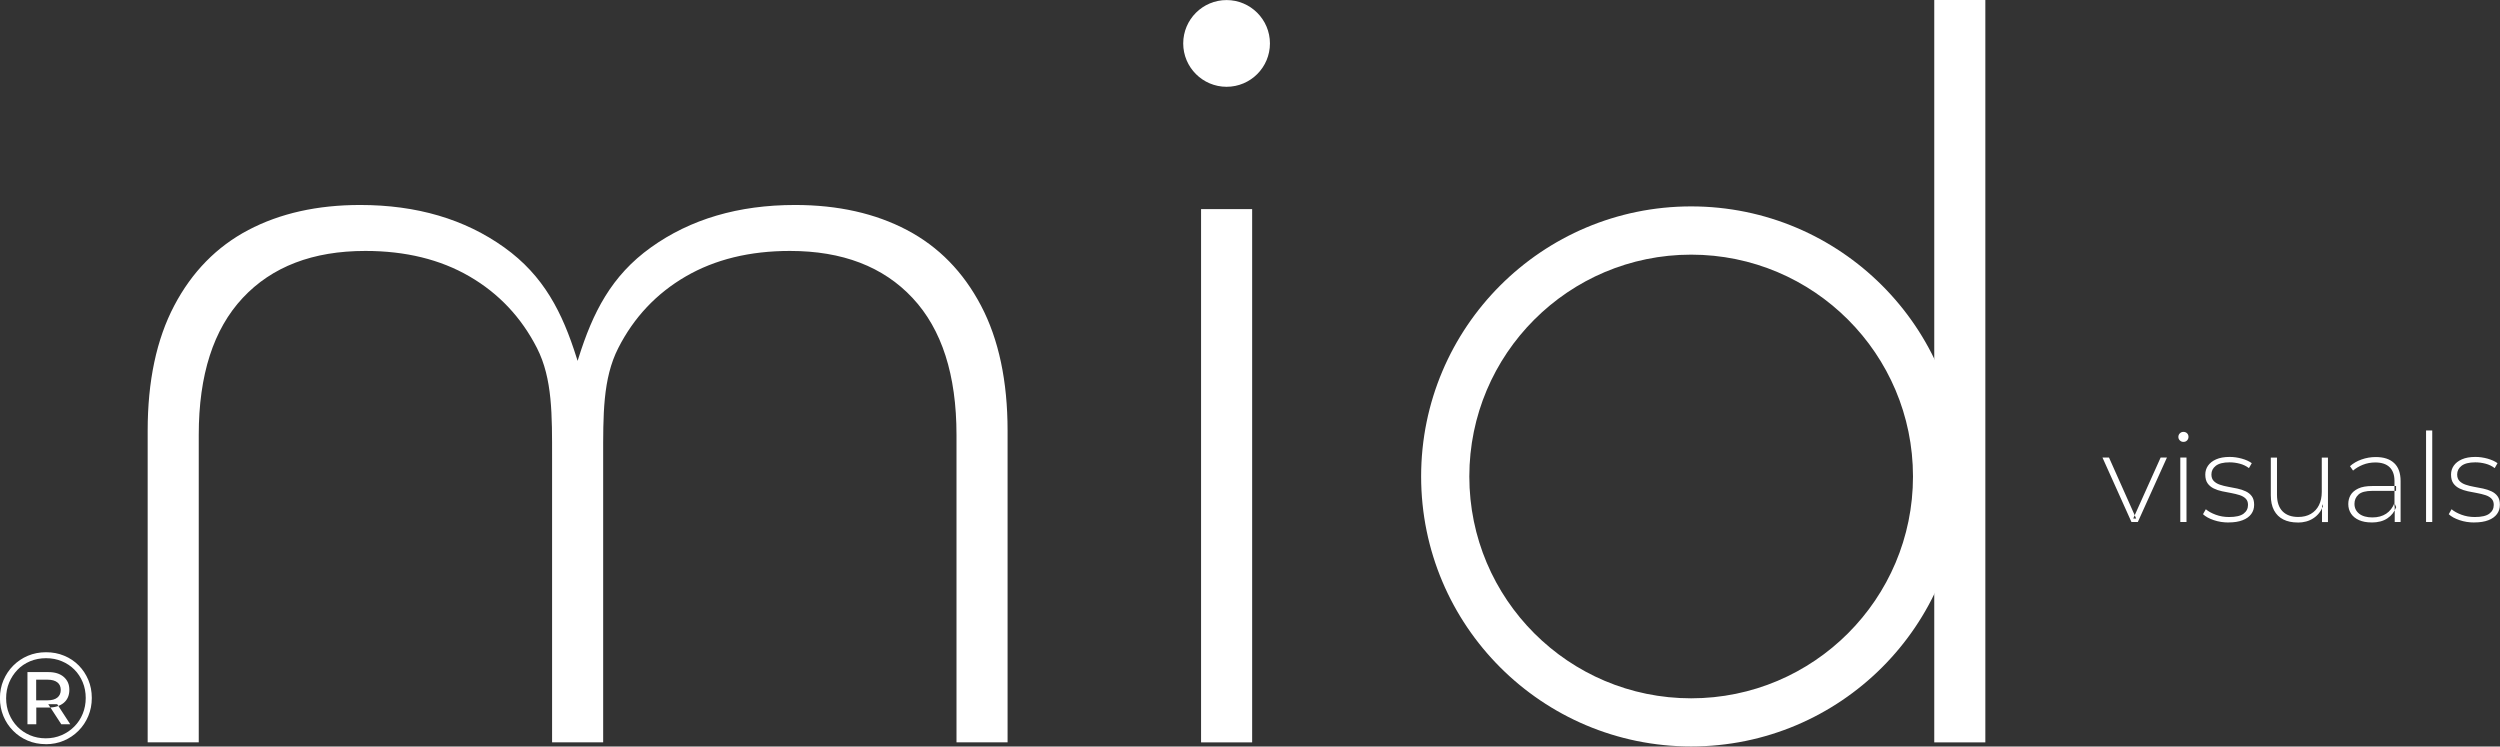
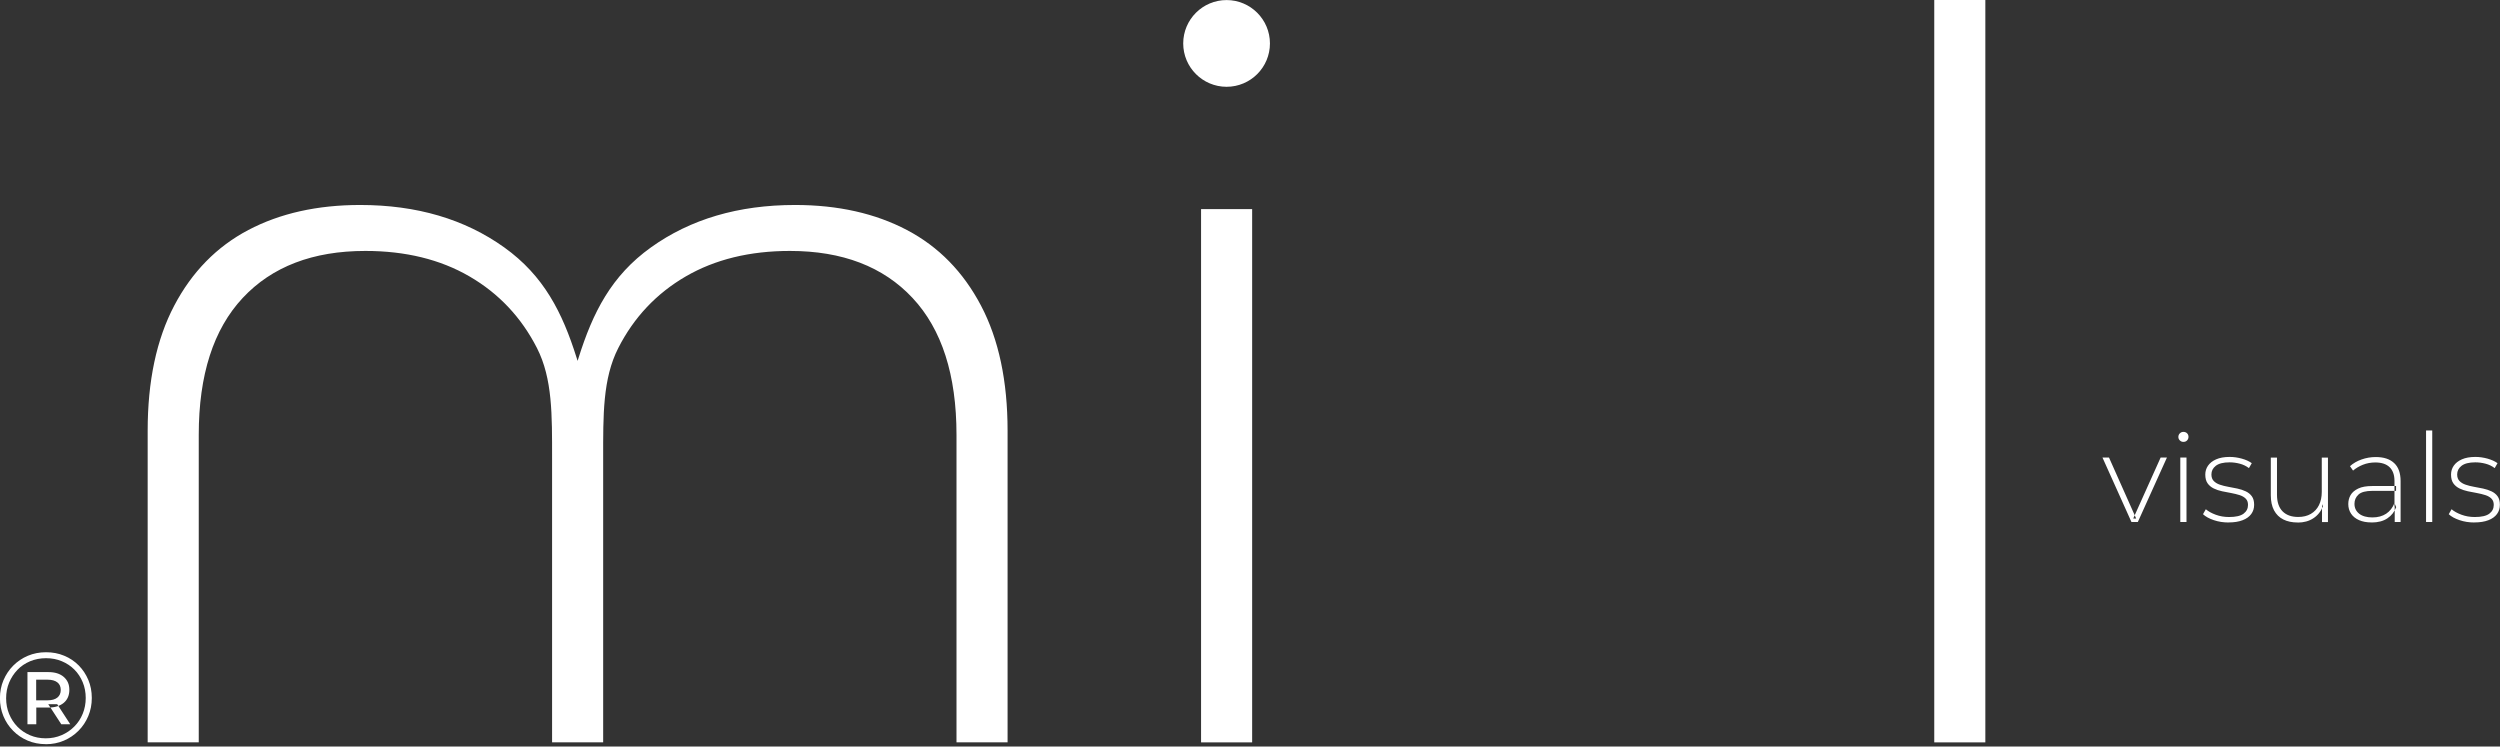
<svg xmlns="http://www.w3.org/2000/svg" id="Layer_2" data-name="Layer 2" viewBox="0 0 424.31 126.7">
  <rect x="0" y="0" width="424.31" height="126.7" fill="#333333" stroke="none" />
  <defs>
    <style>      .cls-1, .cls-2 {        fill: #fff;        stroke-width: 0px;      }      .cls-2 {        fill-rule: evenodd;      }    </style>
  </defs>
  <g id="Camada_1" data-name="Camada 1">
    <g>
      <path class="cls-2" d="M361.76,88.6l-4.92-10.94h1.11l4.61,10.35h-.5l4.65-10.35h1.07l-4.94,10.94h-1.07ZM370.05,88.6v-10.94h1.05v10.94h-1.05ZM370.58,75c-.24,0-.44-.08-.61-.25-.17-.17-.25-.36-.25-.59,0-.24.08-.44.25-.61.17-.17.37-.25.61-.25.25,0,.46.08.62.24.16.16.24.36.24.6s-.08.44-.24.61c-.16.17-.37.25-.62.25h0ZM378.28,88.68c-.91,0-1.76-.13-2.55-.4s-1.4-.6-1.83-1.01l.48-.84c.42.36.98.67,1.68.93.7.26,1.45.39,2.26.39,1.15,0,1.97-.19,2.47-.57.5-.38.75-.87.75-1.49,0-.45-.13-.8-.39-1.06-.26-.26-.6-.46-1.04-.6-.43-.14-.91-.25-1.42-.35s-1.03-.19-1.55-.3c-.52-.11-.99-.27-1.42-.48-.43-.21-.78-.5-1.04-.87-.26-.37-.39-.86-.39-1.48,0-.56.15-1.06.46-1.51.31-.45.77-.81,1.38-1.08.61-.27,1.38-.41,2.3-.41.68,0,1.37.1,2.06.29s1.25.45,1.69.77l-.48.84c-.46-.35-.98-.6-1.55-.75-.57-.15-1.15-.23-1.74-.23-1.06,0-1.84.2-2.34.59-.5.39-.74.88-.74,1.47,0,.46.13.83.39,1.1.26.27.6.48,1.04.63.43.15.91.27,1.42.36.52.09,1.03.19,1.55.3s.99.27,1.42.47c.43.2.78.48,1.04.84.26.36.39.83.39,1.44s-.16,1.12-.49,1.57c-.33.45-.81.8-1.46,1.05-.64.25-1.43.38-2.37.38h0ZM389.97,88.68c-.94,0-1.75-.17-2.43-.51-.68-.34-1.21-.86-1.58-1.55-.37-.69-.55-1.55-.55-2.57v-6.39h1.05v6.31c0,1.23.31,2.16.94,2.81.63.64,1.52.96,2.66.96.82,0,1.54-.17,2.14-.52.6-.35,1.06-.84,1.38-1.48.32-.64.48-1.39.48-2.25v-5.82h1.05v10.94h-1.01v-3.04l.15.36c-.32.85-.86,1.53-1.6,2.02-.75.5-1.64.74-2.67.74h0ZM406.44,88.6v-2.49l-.04-.38v-4.11c0-1.02-.28-1.79-.83-2.33-.55-.53-1.36-.8-2.42-.8-.75,0-1.46.13-2.11.39-.65.26-1.2.59-1.67.99l-.52-.75c.54-.49,1.2-.87,1.97-1.14.77-.27,1.57-.41,2.41-.41,1.35,0,2.39.34,3.12,1.03.73.68,1.09,1.7,1.09,3.06v6.93h-1.01ZM402.5,88.68c1.09,0,1.99-.23,2.69-.7.71-.47,1.2-1.1,1.5-1.9l-.29-.71c-.31.8-.78,1.4-1.41,1.82-.64.42-1.41.63-2.34.63s-1.71-.21-2.24-.63c-.53-.42-.8-.98-.8-1.68,0-.63.23-1.15.68-1.57.45-.42,1.25-.63,2.38-.63h4v-.82h-4.02c-1.01,0-1.81.14-2.41.43-.6.29-1.03.66-1.29,1.11-.26.45-.39.96-.39,1.52,0,.61.16,1.16.47,1.63.31.47.77.84,1.36,1.1.59.26,1.3.39,2.11.39h0ZM411.76,88.6v-15.54h1.05v15.54h-1.05ZM419.99,88.68c-.91,0-1.76-.13-2.55-.4-.79-.27-1.4-.6-1.83-1.01l.48-.84c.42.36.98.67,1.68.93.7.26,1.45.39,2.26.39,1.15,0,1.97-.19,2.47-.57.5-.38.75-.87.75-1.49,0-.45-.13-.8-.39-1.06-.26-.26-.6-.46-1.04-.6-.43-.14-.91-.25-1.42-.35-.52-.09-1.03-.19-1.55-.3-.52-.11-.99-.27-1.42-.48-.43-.21-.78-.5-1.04-.87-.26-.37-.39-.86-.39-1.48,0-.56.15-1.06.46-1.51.31-.45.77-.81,1.38-1.08.61-.27,1.38-.41,2.3-.41.68,0,1.37.1,2.06.29.69.2,1.25.45,1.69.77l-.48.84c-.46-.35-.98-.6-1.55-.75-.57-.15-1.15-.23-1.74-.23-1.06,0-1.84.2-2.34.59-.5.39-.74.88-.74,1.47,0,.46.13.83.39,1.1.26.27.6.48,1.04.63.43.15.91.27,1.42.36s1.03.19,1.55.3c.52.11.99.27,1.42.47.43.2.78.48,1.04.84.26.36.39.83.39,1.44s-.16,1.12-.49,1.57c-.33.45-.81.8-1.46,1.05-.64.25-1.43.38-2.37.38Z" />
      <path class="cls-2" d="M134.94,34.79c7.28,0,13.61,1.42,18.99,4.25,5.38,2.83,9.56,7.11,12.57,12.83,3.01,5.72,4.51,12.8,4.51,21.24v52.88h-8.67v-52.19c0-10.17-2.49-17.92-7.46-23.23-4.97-5.32-11.91-7.98-20.81-7.98-6.82,0-12.71,1.44-17.69,4.33-4.97,2.89-8.79,6.94-11.44,12.14-2.66,5.2-2.57,11.44-2.57,18.73v48.2h-8.67v-48.2c0-7.28.09-13.52-2.57-18.73-2.66-5.2-6.47-9.25-11.44-12.14-4.97-2.89-10.87-4.33-17.69-4.33-8.9,0-15.84,2.66-20.81,7.98-4.97,5.32-7.46,13.06-7.46,23.23v52.19h-8.67v-52.88c0-8.44,1.5-15.52,4.51-21.24,3.01-5.72,7.2-10,12.57-12.83,5.38-2.83,11.7-4.25,18.99-4.25,9.59,0,17.74,2.4,24.45,7.2,6.7,4.8,9.86,11.01,12.29,18.76l.16.5.16-.5c2.43-7.74,5.58-13.96,12.29-18.76,6.7-4.8,14.85-7.2,24.45-7.2Z" />
      <rect class="cls-1" x="203.85" y="35.49" width="8.67" height="90.51" />
-       <path class="cls-2" d="M287.03,35.03c25.31,0,45.83,20.52,45.83,45.83s-20.52,45.83-45.83,45.83-45.83-20.52-45.83-45.83,20.52-45.83,45.83-45.83h0ZM287.03,43.22c-20.8,0-37.65,16.86-37.65,37.65s16.86,37.65,37.65,37.65,37.65-16.86,37.65-37.65-16.86-37.65-37.65-37.65Z" />
      <path class="cls-2" d="M208.18,14.73c4.07,0,7.36-3.3,7.36-7.36s-3.3-7.36-7.36-7.36-7.36,3.3-7.36,7.36,3.3,7.36,7.36,7.36Z" />
      <rect class="cls-1" x="328.29" width="8.67" height="126" />
-       <path class="cls-2" d="M7.77,126.3c-1.1,0-2.13-.2-3.07-.6-.94-.4-1.77-.95-2.47-1.67-.71-.71-1.26-1.54-1.65-2.48-.39-.94-.59-1.96-.59-3.05s.2-2.11.6-3.05c.4-.94.95-1.77,1.66-2.48.71-.71,1.53-1.27,2.48-1.67.95-.4,1.98-.6,3.08-.6s2.13.19,3.08.59c.95.39,1.77.94,2.47,1.65.7.71,1.24,1.53,1.63,2.46.39.93.59,1.95.59,3.06s-.2,2.13-.6,3.08c-.4.95-.95,1.78-1.67,2.5s-1.54,1.27-2.48,1.67c-.94.4-1.97.6-3.07.6h0ZM10.4,122.92h1.52l-2.21-3.4h-1.52l2.21,3.4h0ZM7.77,125.31c.96,0,1.85-.18,2.67-.53.82-.35,1.55-.84,2.16-1.46.62-.62,1.1-1.34,1.44-2.18.34-.83.51-1.73.51-2.68s-.17-1.85-.51-2.67c-.34-.82-.81-1.54-1.41-2.14s-1.31-1.08-2.13-1.42c-.82-.35-1.71-.52-2.68-.52s-1.87.17-2.71.52c-.83.35-1.55.83-2.15,1.46s-1.07,1.35-1.41,2.16c-.34.82-.51,1.7-.51,2.66s.17,1.85.51,2.67c.34.82.81,1.55,1.41,2.16.6.62,1.32,1.1,2.14,1.45.82.35,1.72.52,2.67.52h0ZM4.66,122.92h1.5v-2.83h2.03c1.12,0,1.99-.27,2.63-.8.63-.53.95-1.27.95-2.21s-.32-1.64-.95-2.19-1.51-.82-2.63-.82h-3.53v8.83h0ZM6.14,118.86h1.94c.71,0,1.26-.15,1.65-.46.39-.31.58-.74.58-1.3s-.19-.99-.58-1.29c-.39-.3-.94-.45-1.65-.45h-1.94v3.51Z" />
+       <path class="cls-2" d="M7.77,126.3c-1.1,0-2.13-.2-3.07-.6-.94-.4-1.77-.95-2.47-1.67-.71-.71-1.26-1.54-1.65-2.48-.39-.94-.59-1.96-.59-3.05s.2-2.11.6-3.05c.4-.94.95-1.77,1.66-2.48.71-.71,1.53-1.27,2.48-1.67.95-.4,1.98-.6,3.08-.6s2.13.19,3.08.59c.95.39,1.77.94,2.47,1.65.7.71,1.24,1.53,1.63,2.46.39.93.59,1.95.59,3.06s-.2,2.13-.6,3.08c-.4.95-.95,1.78-1.67,2.5s-1.54,1.27-2.48,1.67c-.94.4-1.97.6-3.07.6h0ZM10.4,122.92h1.52l-2.21-3.4h-1.52l2.21,3.4h0ZM7.77,125.31c.96,0,1.85-.18,2.67-.53.82-.35,1.55-.84,2.16-1.46.62-.62,1.1-1.34,1.44-2.18.34-.83.51-1.73.51-2.68s-.17-1.85-.51-2.67c-.34-.82-.81-1.54-1.41-2.14s-1.31-1.08-2.13-1.42c-.82-.35-1.71-.52-2.68-.52s-1.87.17-2.71.52c-.83.35-1.55.83-2.15,1.46s-1.07,1.35-1.41,2.16c-.34.82-.51,1.7-.51,2.66s.17,1.85.51,2.67c.34.82.81,1.55,1.41,2.16.6.62,1.32,1.1,2.14,1.45.82.35,1.72.52,2.67.52h0ZM4.66,122.92h1.5v-2.83h2.03c1.12,0,1.99-.27,2.63-.8.63-.53.95-1.27.95-2.21s-.32-1.64-.95-2.19-1.51-.82-2.63-.82h-3.53v8.83h0ZM6.14,118.86h1.94c.71,0,1.26-.15,1.65-.46.39-.31.58-.74.58-1.3s-.19-.99-.58-1.29c-.39-.3-.94-.45-1.65-.45h-1.94v3.51" />
    </g>
  </g>
</svg>